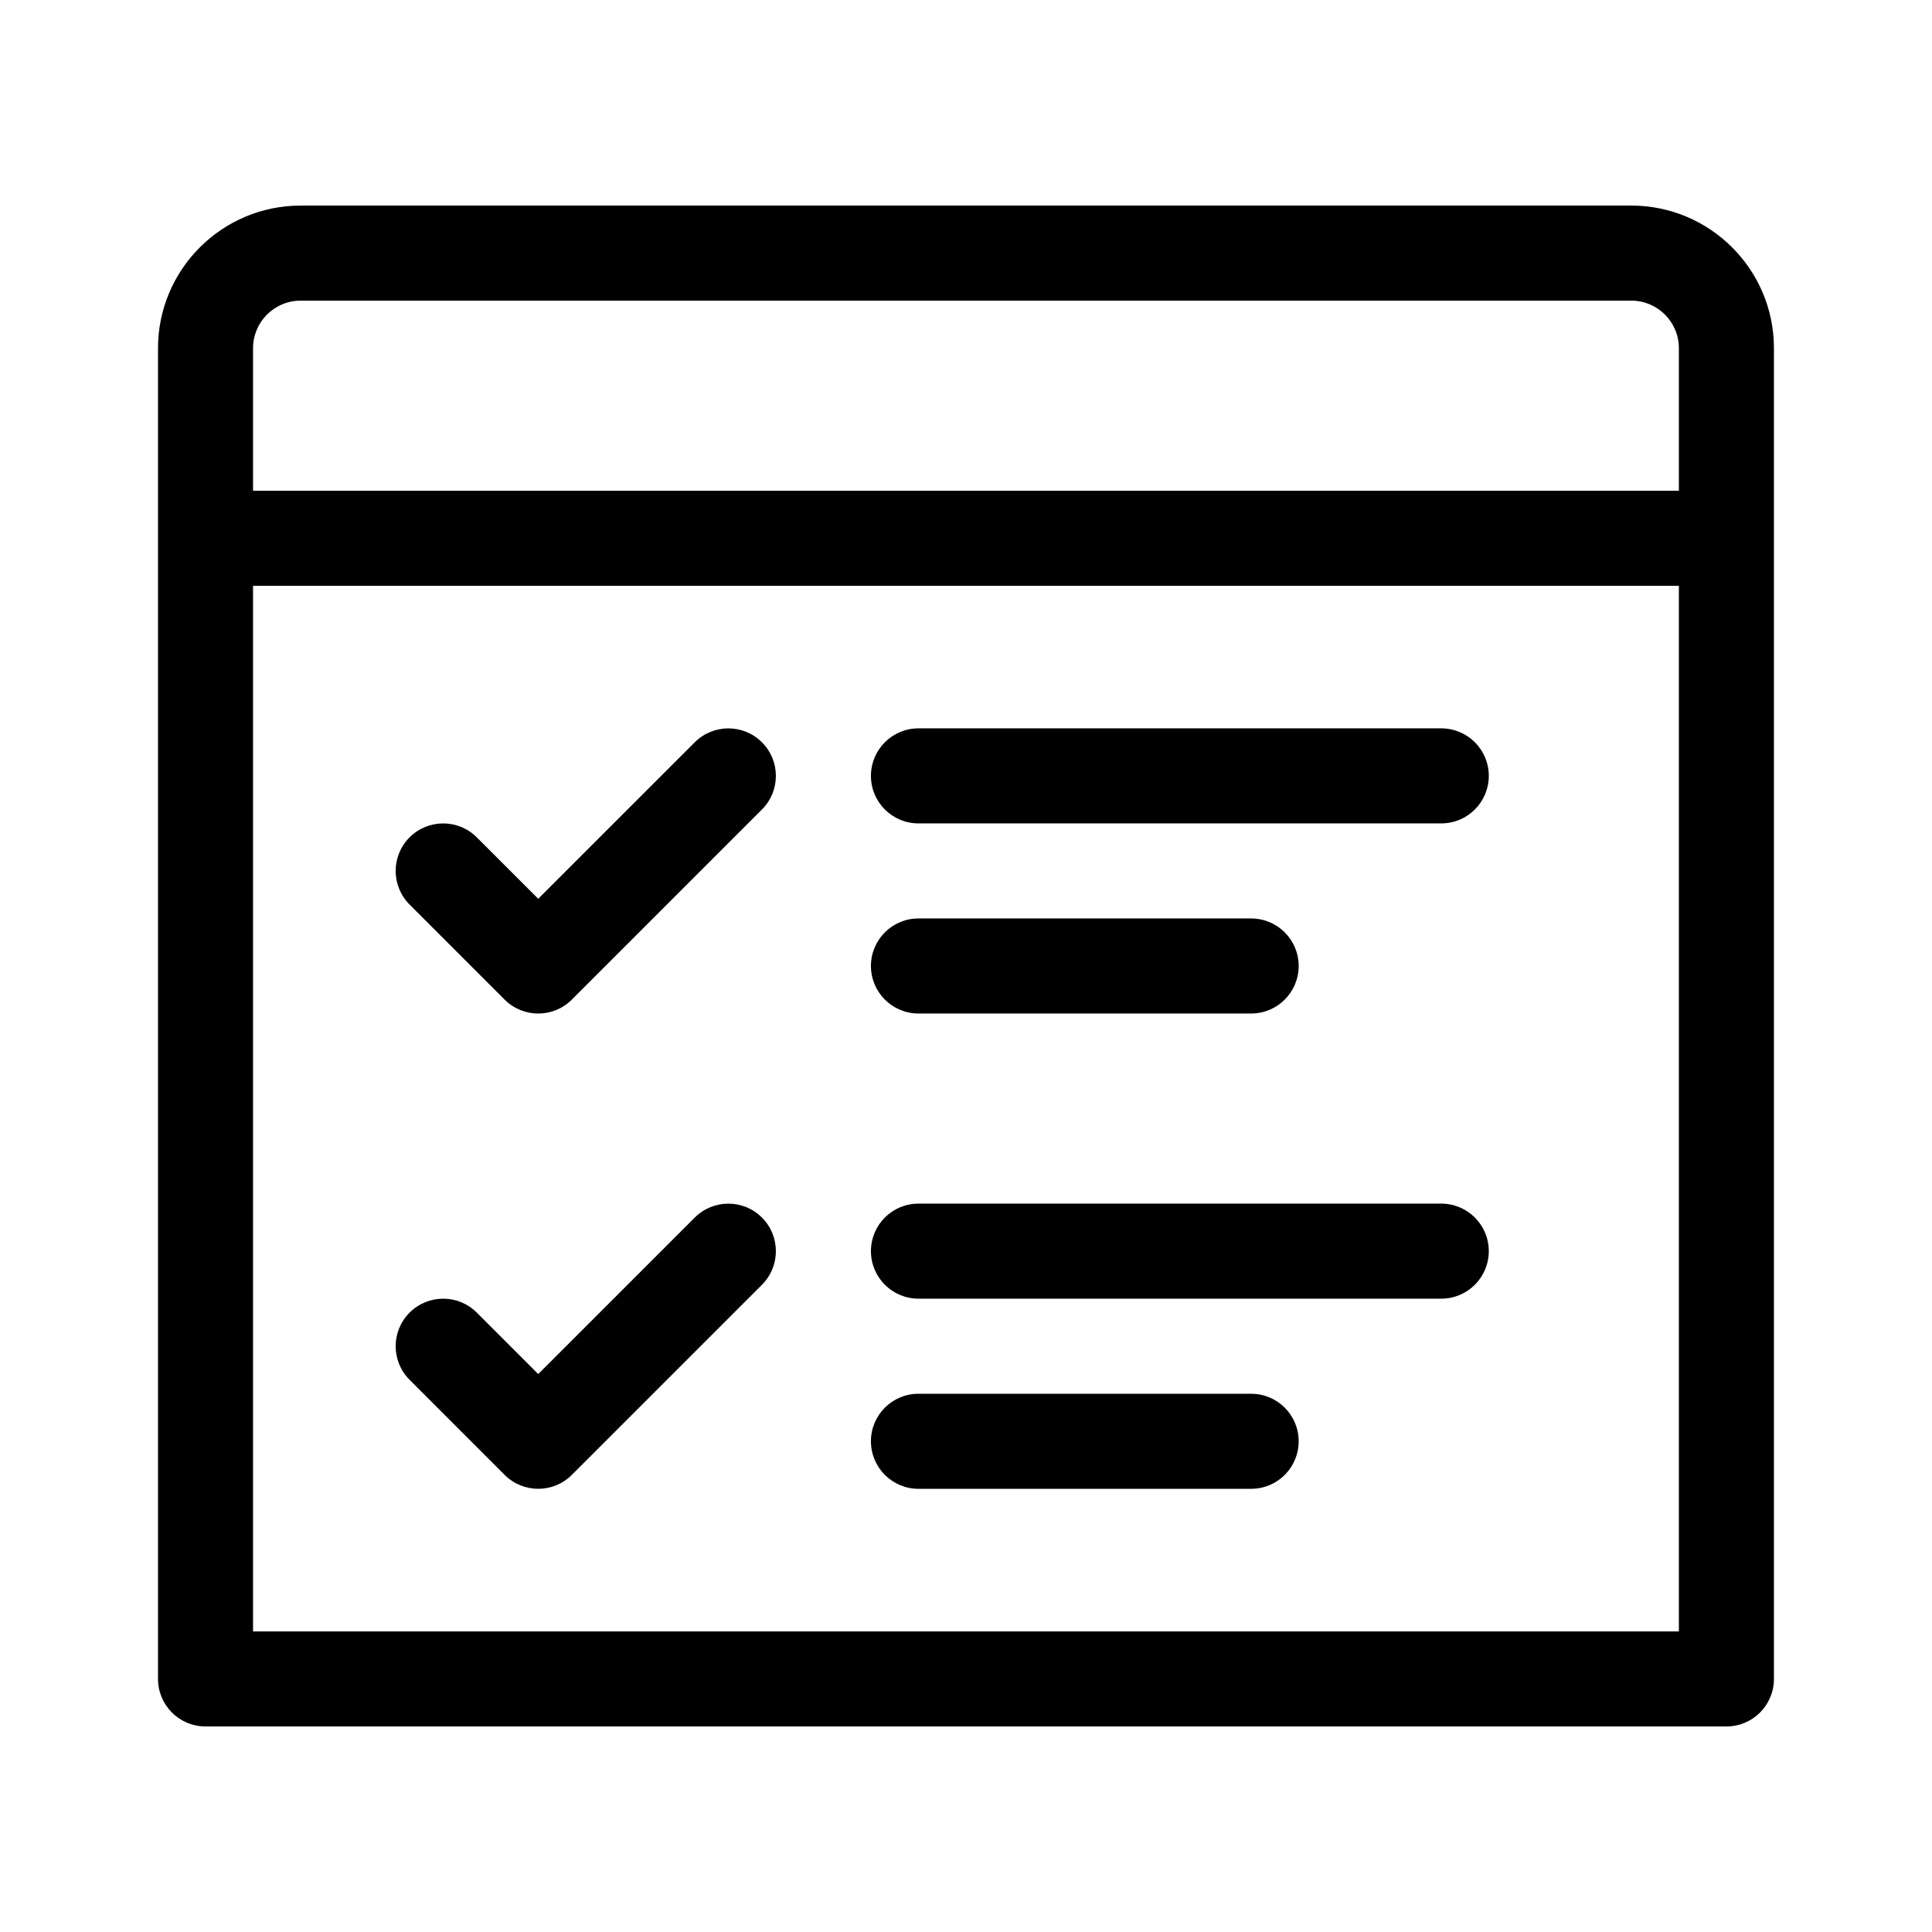
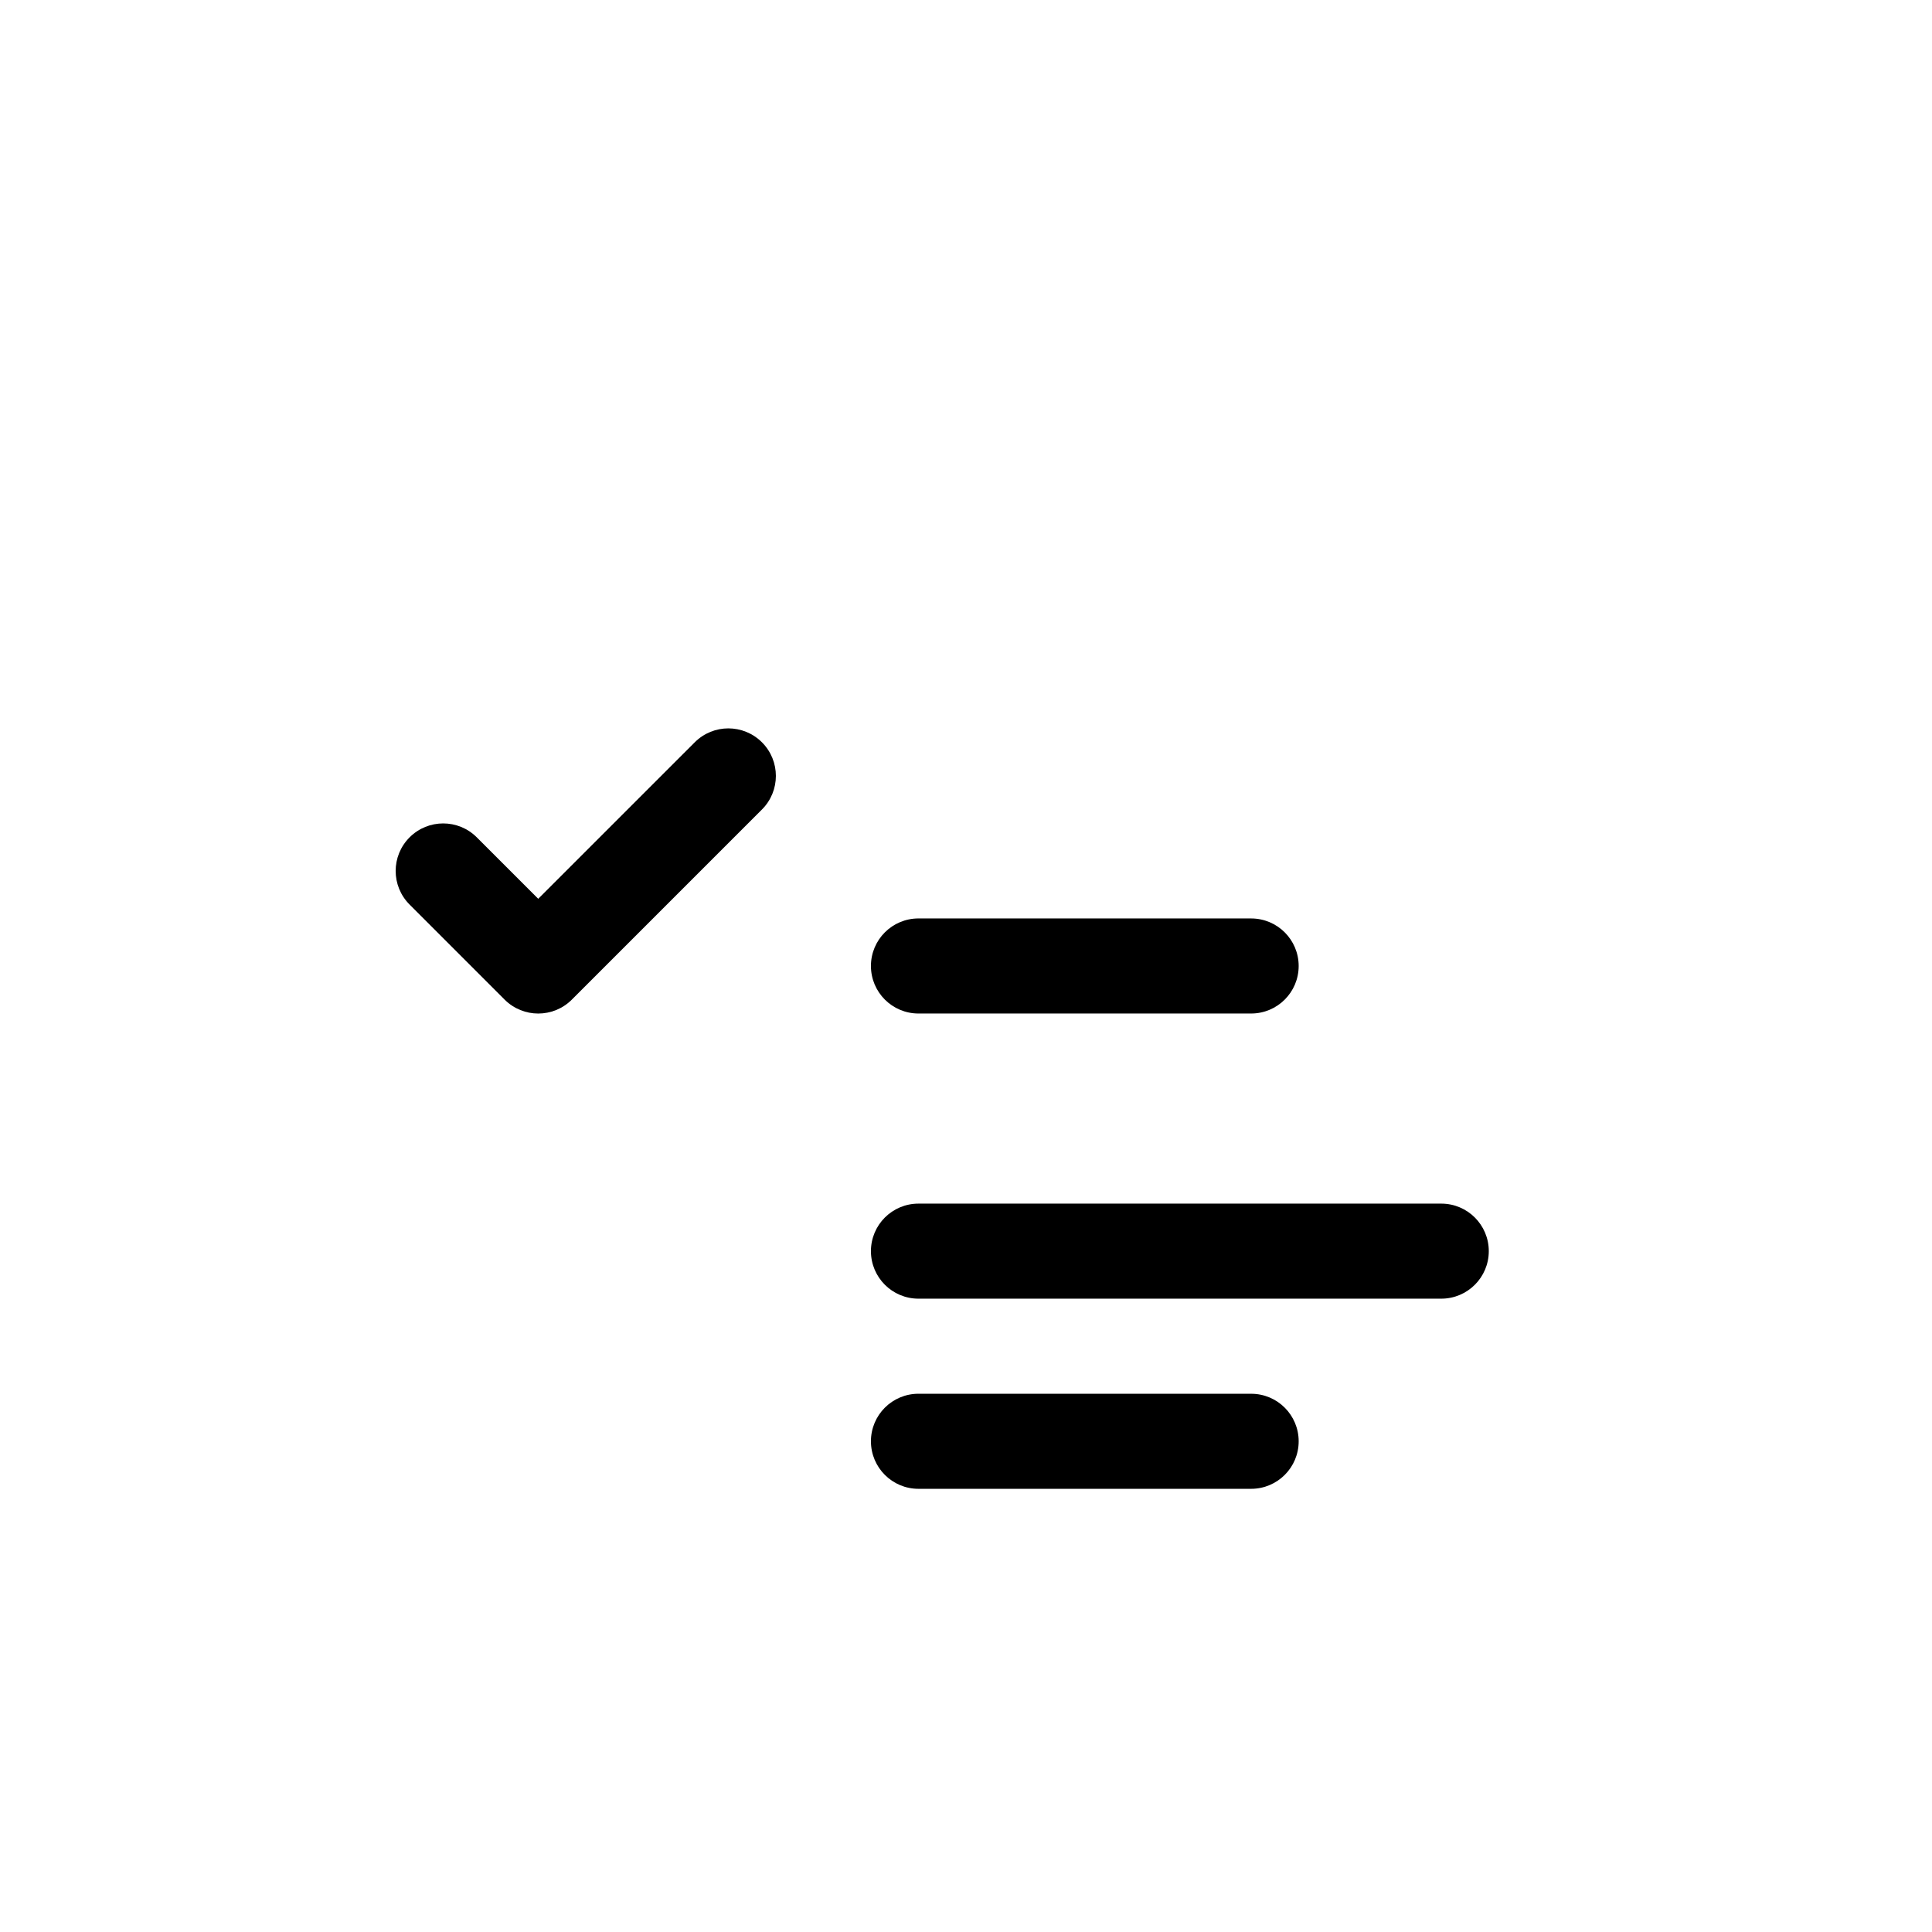
<svg xmlns="http://www.w3.org/2000/svg" fill="#000000" width="800px" height="800px" version="1.1" viewBox="144 144 512 512">
  <g>
-     <path d="m223.66 198.48c-20.836 0-37.785 16.949-37.785 37.785v352.67c0 6.957 5.637 12.594 12.594 12.594h403.05c6.957 0 12.594-5.637 12.594-12.594v-352.67c0-20.836-16.949-37.785-37.785-37.785zm365.26 377.86h-377.86v-277.09h377.86zm0-340.07v37.785h-377.86v-37.785c0-6.941 5.648-12.594 12.594-12.594h352.67c6.949-0.004 12.594 5.648 12.594 12.594z" />
    <path d="m277.73 408.91c2.465 2.457 5.684 3.688 8.906 3.688s6.445-1.23 8.906-3.688l50.383-50.383c4.922-4.918 4.922-12.891 0-17.809-4.922-4.922-12.891-4.922-17.809 0l-41.48 41.469-16.281-16.281c-4.922-4.922-12.891-4.922-17.809 0-4.922 4.918-4.922 12.891 0 17.809z" />
-     <path d="m277.73 534.86c2.465 2.457 5.684 3.688 8.906 3.688s6.445-1.23 8.906-3.688l50.383-50.383c4.922-4.918 4.922-12.891 0-17.809-4.922-4.922-12.891-4.922-17.809 0l-41.48 41.469-16.281-16.281c-4.922-4.922-12.891-4.922-17.809 0-4.922 4.918-4.922 12.891 0 17.809z" />
    <path d="m387.4 412.59h88.168c6.957 0 12.594-5.637 12.594-12.594s-5.637-12.594-12.594-12.594l-88.168-0.004c-6.957 0-12.594 5.637-12.594 12.594 0 6.961 5.637 12.598 12.594 12.598z" />
    <path d="m387.4 488.16h138.55c6.957 0 12.594-5.637 12.594-12.594 0-6.957-5.637-12.594-12.594-12.594h-138.55c-6.957 0-12.594 5.637-12.594 12.594 0 6.957 5.637 12.594 12.594 12.594z" />
-     <path d="m387.4 362.21h138.55c6.957 0 12.594-5.637 12.594-12.594 0-6.957-5.637-12.594-12.594-12.594h-138.55c-6.957 0-12.594 5.637-12.594 12.594 0 6.957 5.637 12.594 12.594 12.594z" />
    <path d="m387.4 538.55h88.168c6.957 0 12.594-5.637 12.594-12.594s-5.637-12.594-12.594-12.594l-88.168-0.004c-6.957 0-12.594 5.637-12.594 12.594 0 6.961 5.637 12.598 12.594 12.598z" />
  </g>
</svg>